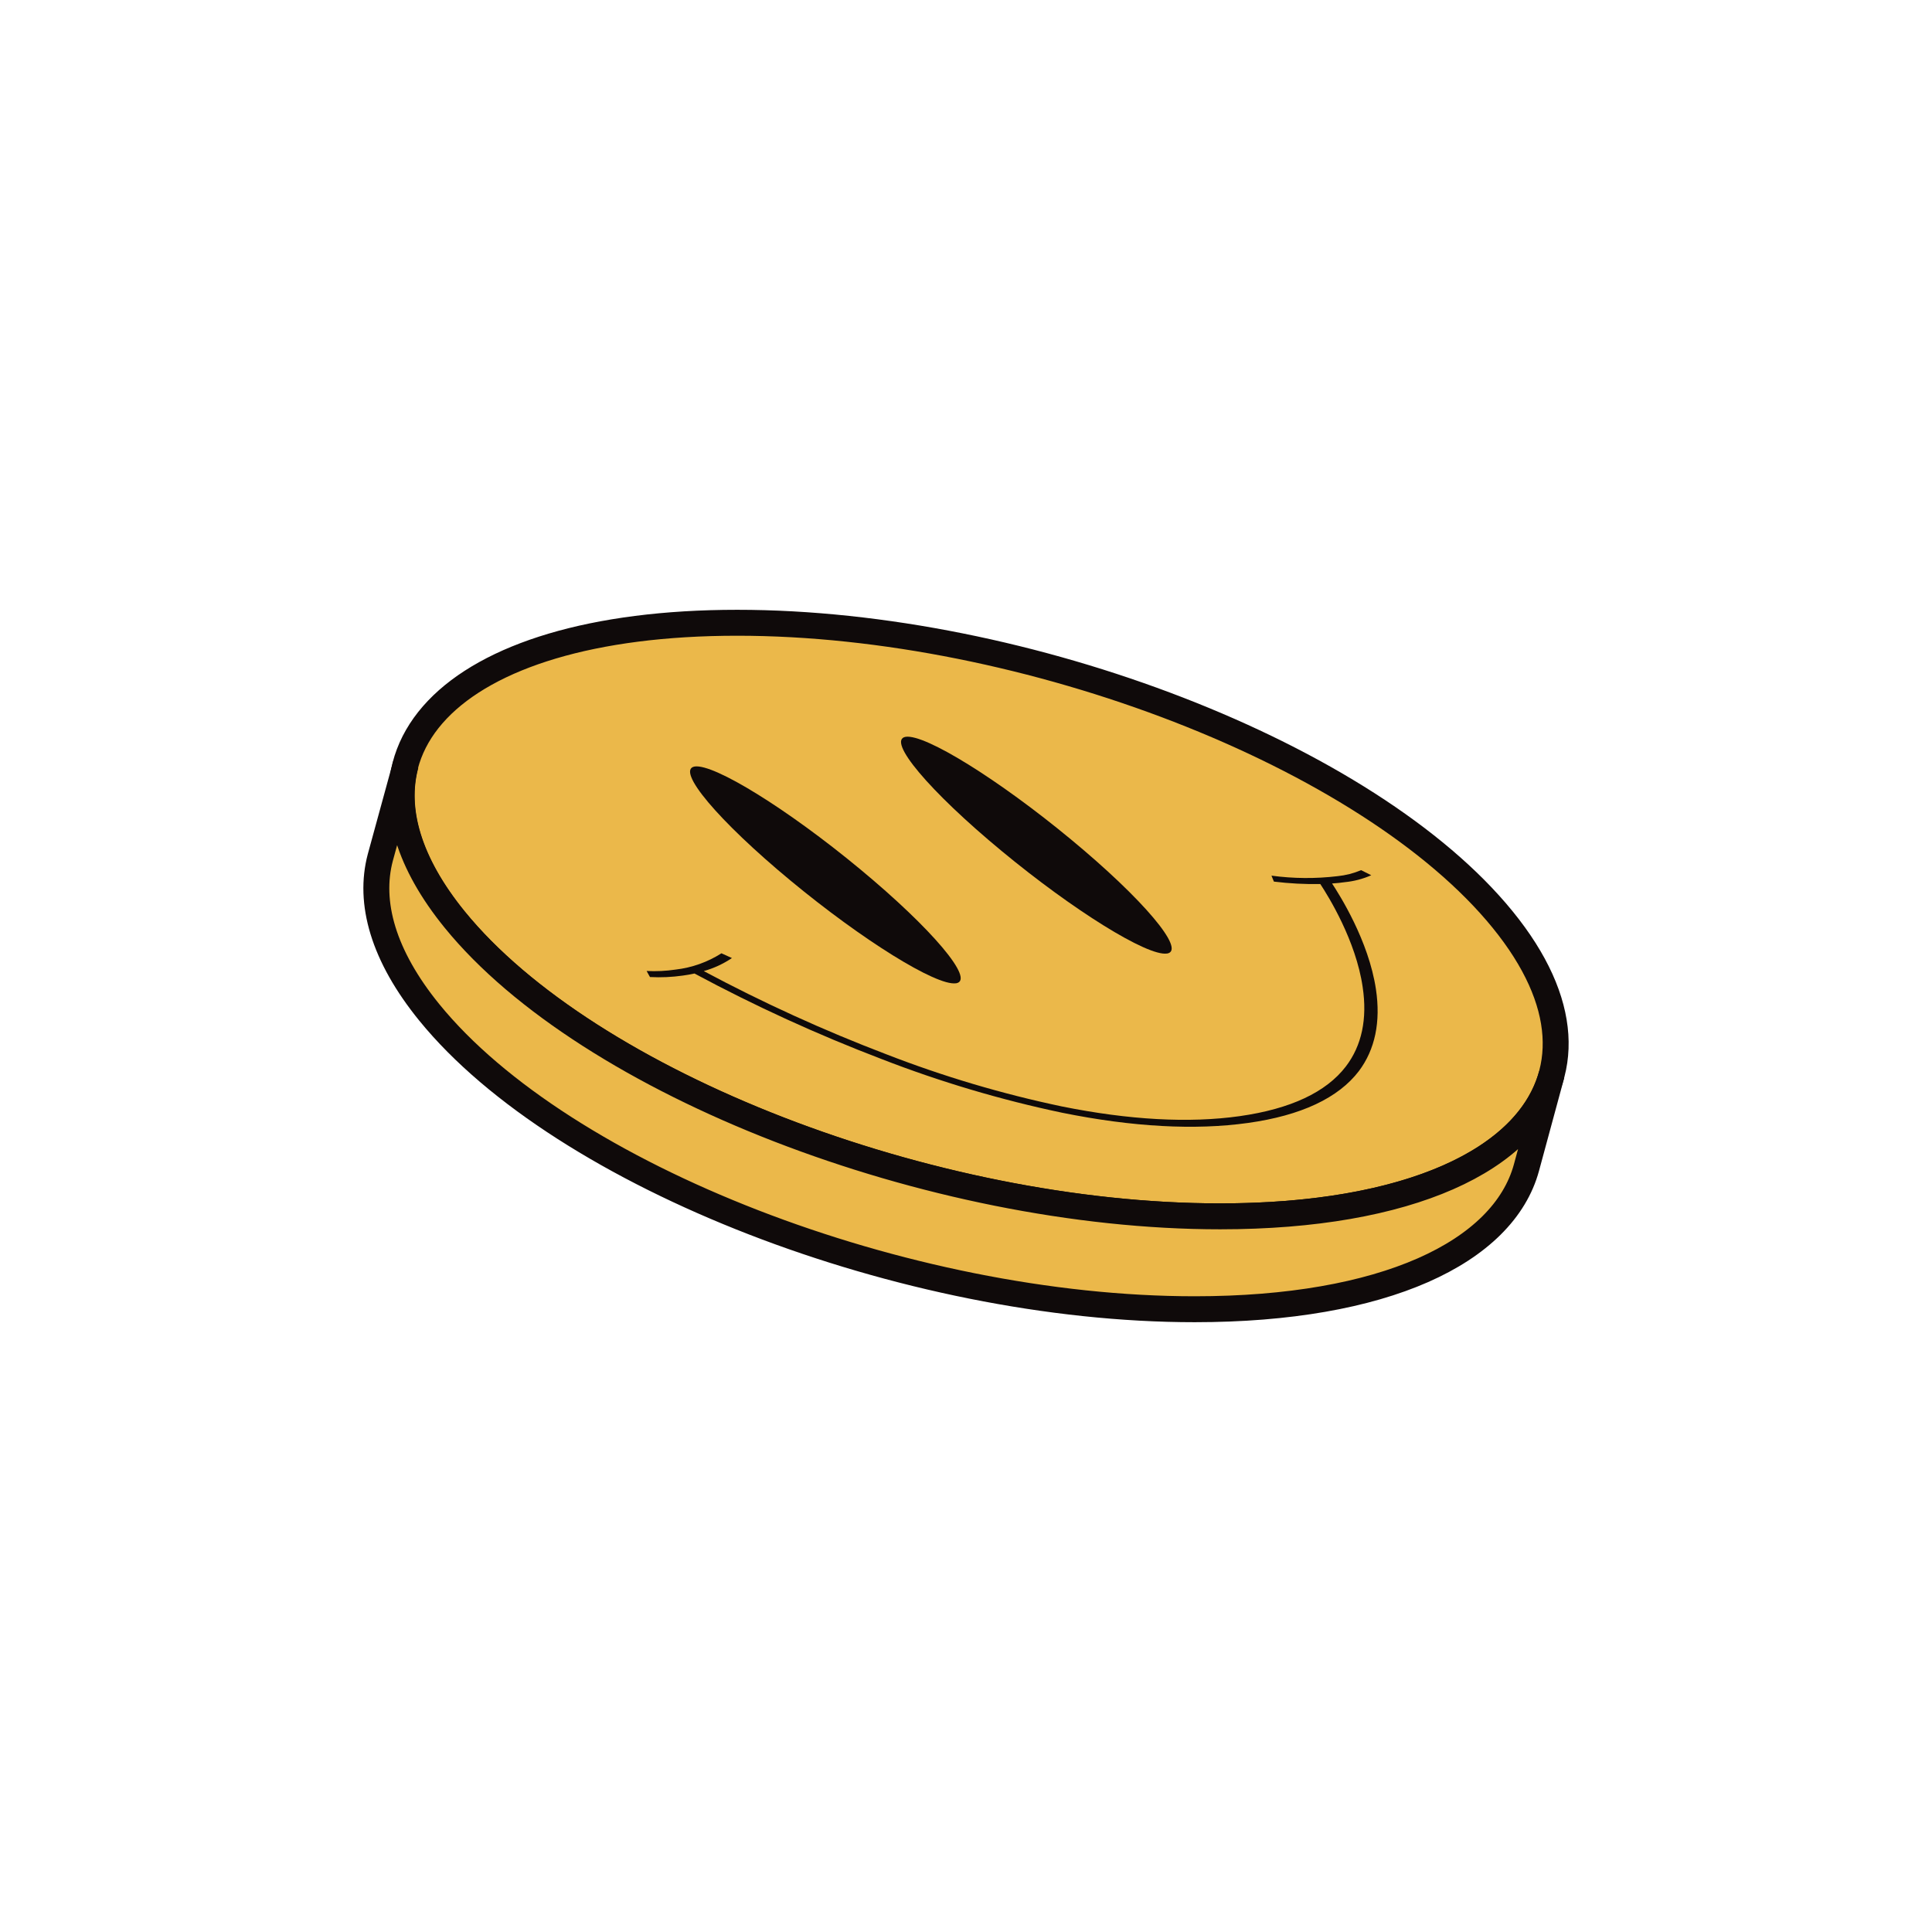
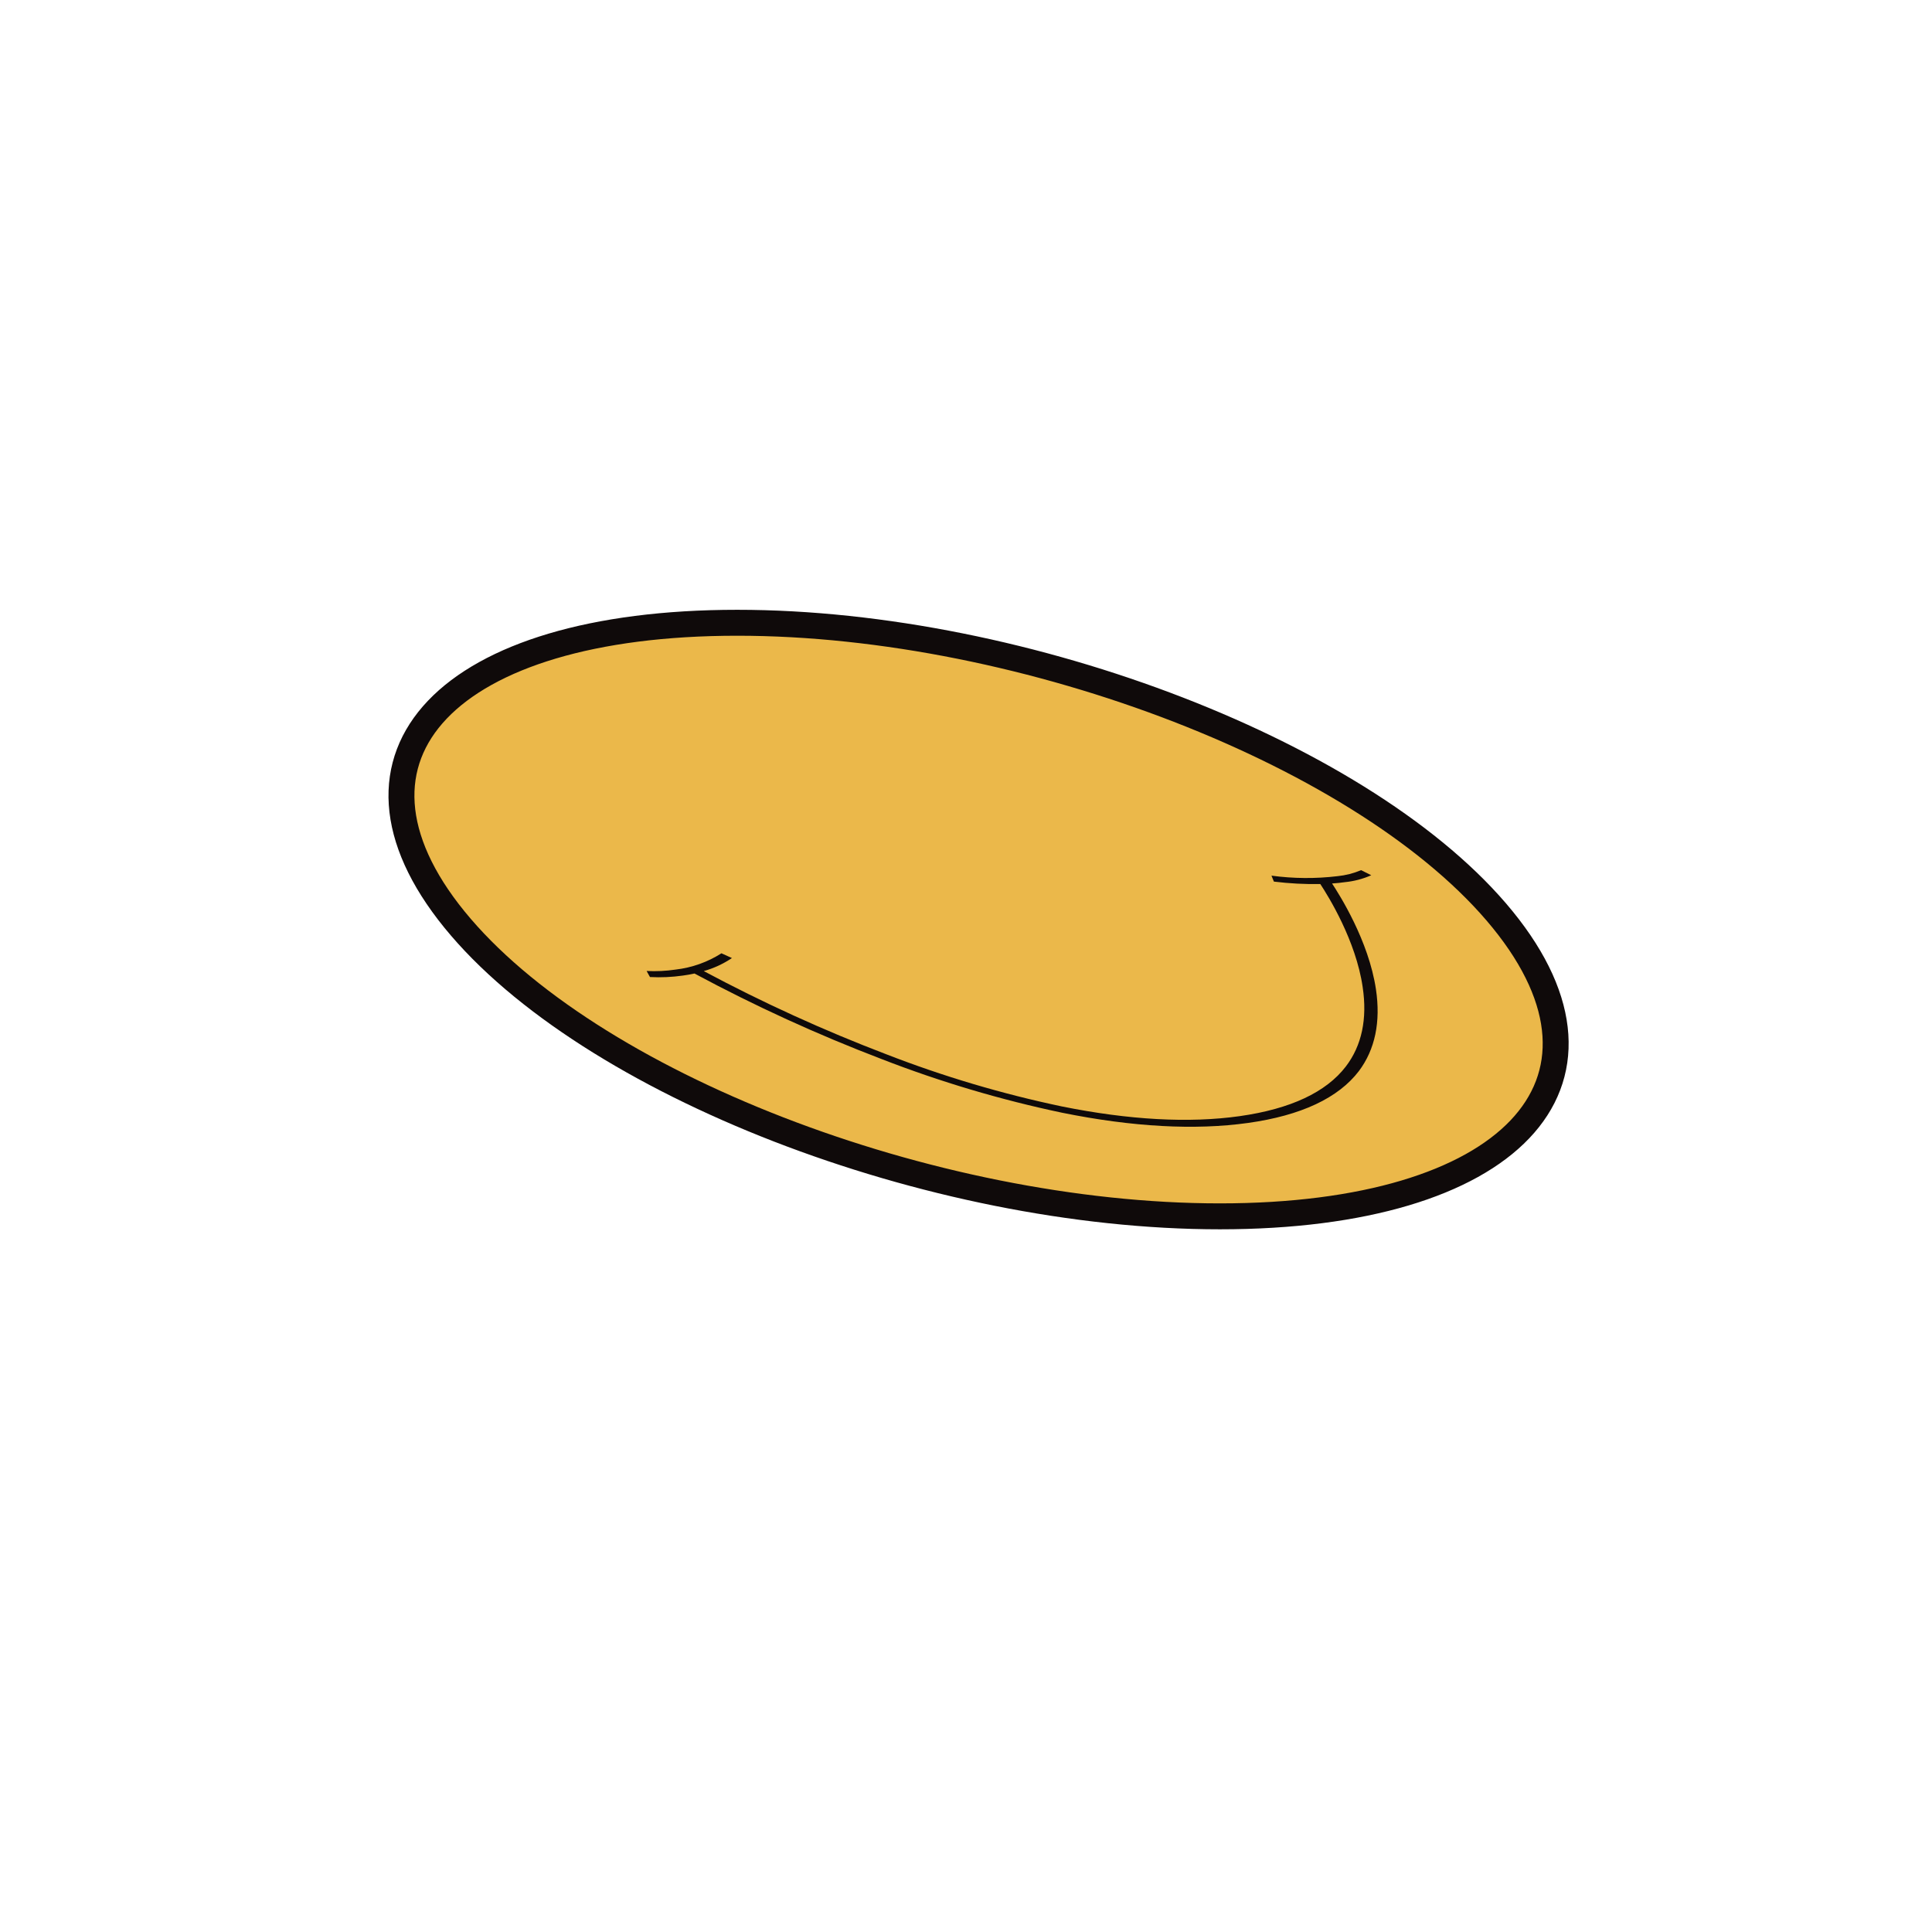
<svg xmlns="http://www.w3.org/2000/svg" width="149" height="149" viewBox="0 0 149 149" fill="none">
  <path d="M56.855 48.029C79.178 48.029 105.606 58.279 115.887 70.92C126.168 83.562 116.401 93.807 94.078 93.807C71.755 93.807 45.332 83.562 35.051 70.92C24.77 58.279 34.537 48.029 56.855 48.029Z" fill="#EBB84A" stroke="#0F0A0A" stroke-width="2" stroke-miterlimit="10" />
-   <path d="M119.667 82.879L117.726 90.039C115.946 96.595 106.723 100.971 92.141 100.971C69.818 100.971 43.39 90.722 33.109 78.08C29.545 73.696 28.404 69.603 29.333 66.121L31.294 58.961C30.353 62.439 31.506 66.536 35.07 70.92C45.351 83.562 71.779 93.807 94.101 93.807C108.664 93.807 117.89 89.435 119.667 82.879Z" fill="#EBB84A" stroke="#0F0A0A" stroke-width="2" stroke-miterlimit="10" />
  <path d="M106.116 76.296C105.555 72.54 103.304 69.011 102.732 68.136C103.096 68.113 103.426 68.077 103.72 68.034C104.422 67.966 105.109 67.786 105.755 67.501L104.971 67.109C104.392 67.353 103.78 67.509 103.155 67.572C101.461 67.774 99.749 67.761 98.058 67.532L98.246 67.991C99.434 68.137 100.63 68.2 101.826 68.179C102.457 69.14 104.571 72.543 105.092 76.123C105.461 78.582 105.022 80.64 103.798 82.244C102.277 84.236 99.52 85.526 95.611 86.079C91.702 86.632 87.083 86.377 81.888 85.33C77.269 84.359 72.739 83.013 68.34 81.303C63.522 79.465 58.824 77.324 54.275 74.892C55.048 74.675 55.781 74.336 56.448 73.888L55.64 73.52C54.574 74.2 53.367 74.629 52.111 74.775C51.369 74.886 50.618 74.922 49.868 74.884L50.127 75.351C50.977 75.396 51.829 75.358 52.672 75.237C52.958 75.198 53.256 75.147 53.562 75.08C58.228 77.587 63.05 79.791 67.999 81.68C72.522 83.437 77.182 84.822 81.931 85.82C87.342 86.914 92.161 87.177 96.25 86.604C100.34 86.032 103.218 84.679 104.802 82.601C106.049 80.938 106.492 78.813 106.116 76.296Z" fill="#0F0A0A" />
-   <path d="M60.973 67.917C66.521 72.512 72.21 76.045 73.72 75.833H73.74C75.218 75.586 71.897 71.645 66.325 67.026C60.753 62.407 55.083 58.902 53.578 59.114C52.08 59.361 55.397 63.301 60.973 67.917Z" fill="#0F0A0A" />
-   <path d="M77.245 65.627C82.793 70.222 88.483 73.751 89.988 73.539H90.012C91.49 73.292 88.169 69.352 82.593 64.737C77.017 60.121 71.355 56.608 69.85 56.824C68.348 57.067 71.665 61.012 77.245 65.627Z" fill="#0F0A0A" />
</svg>